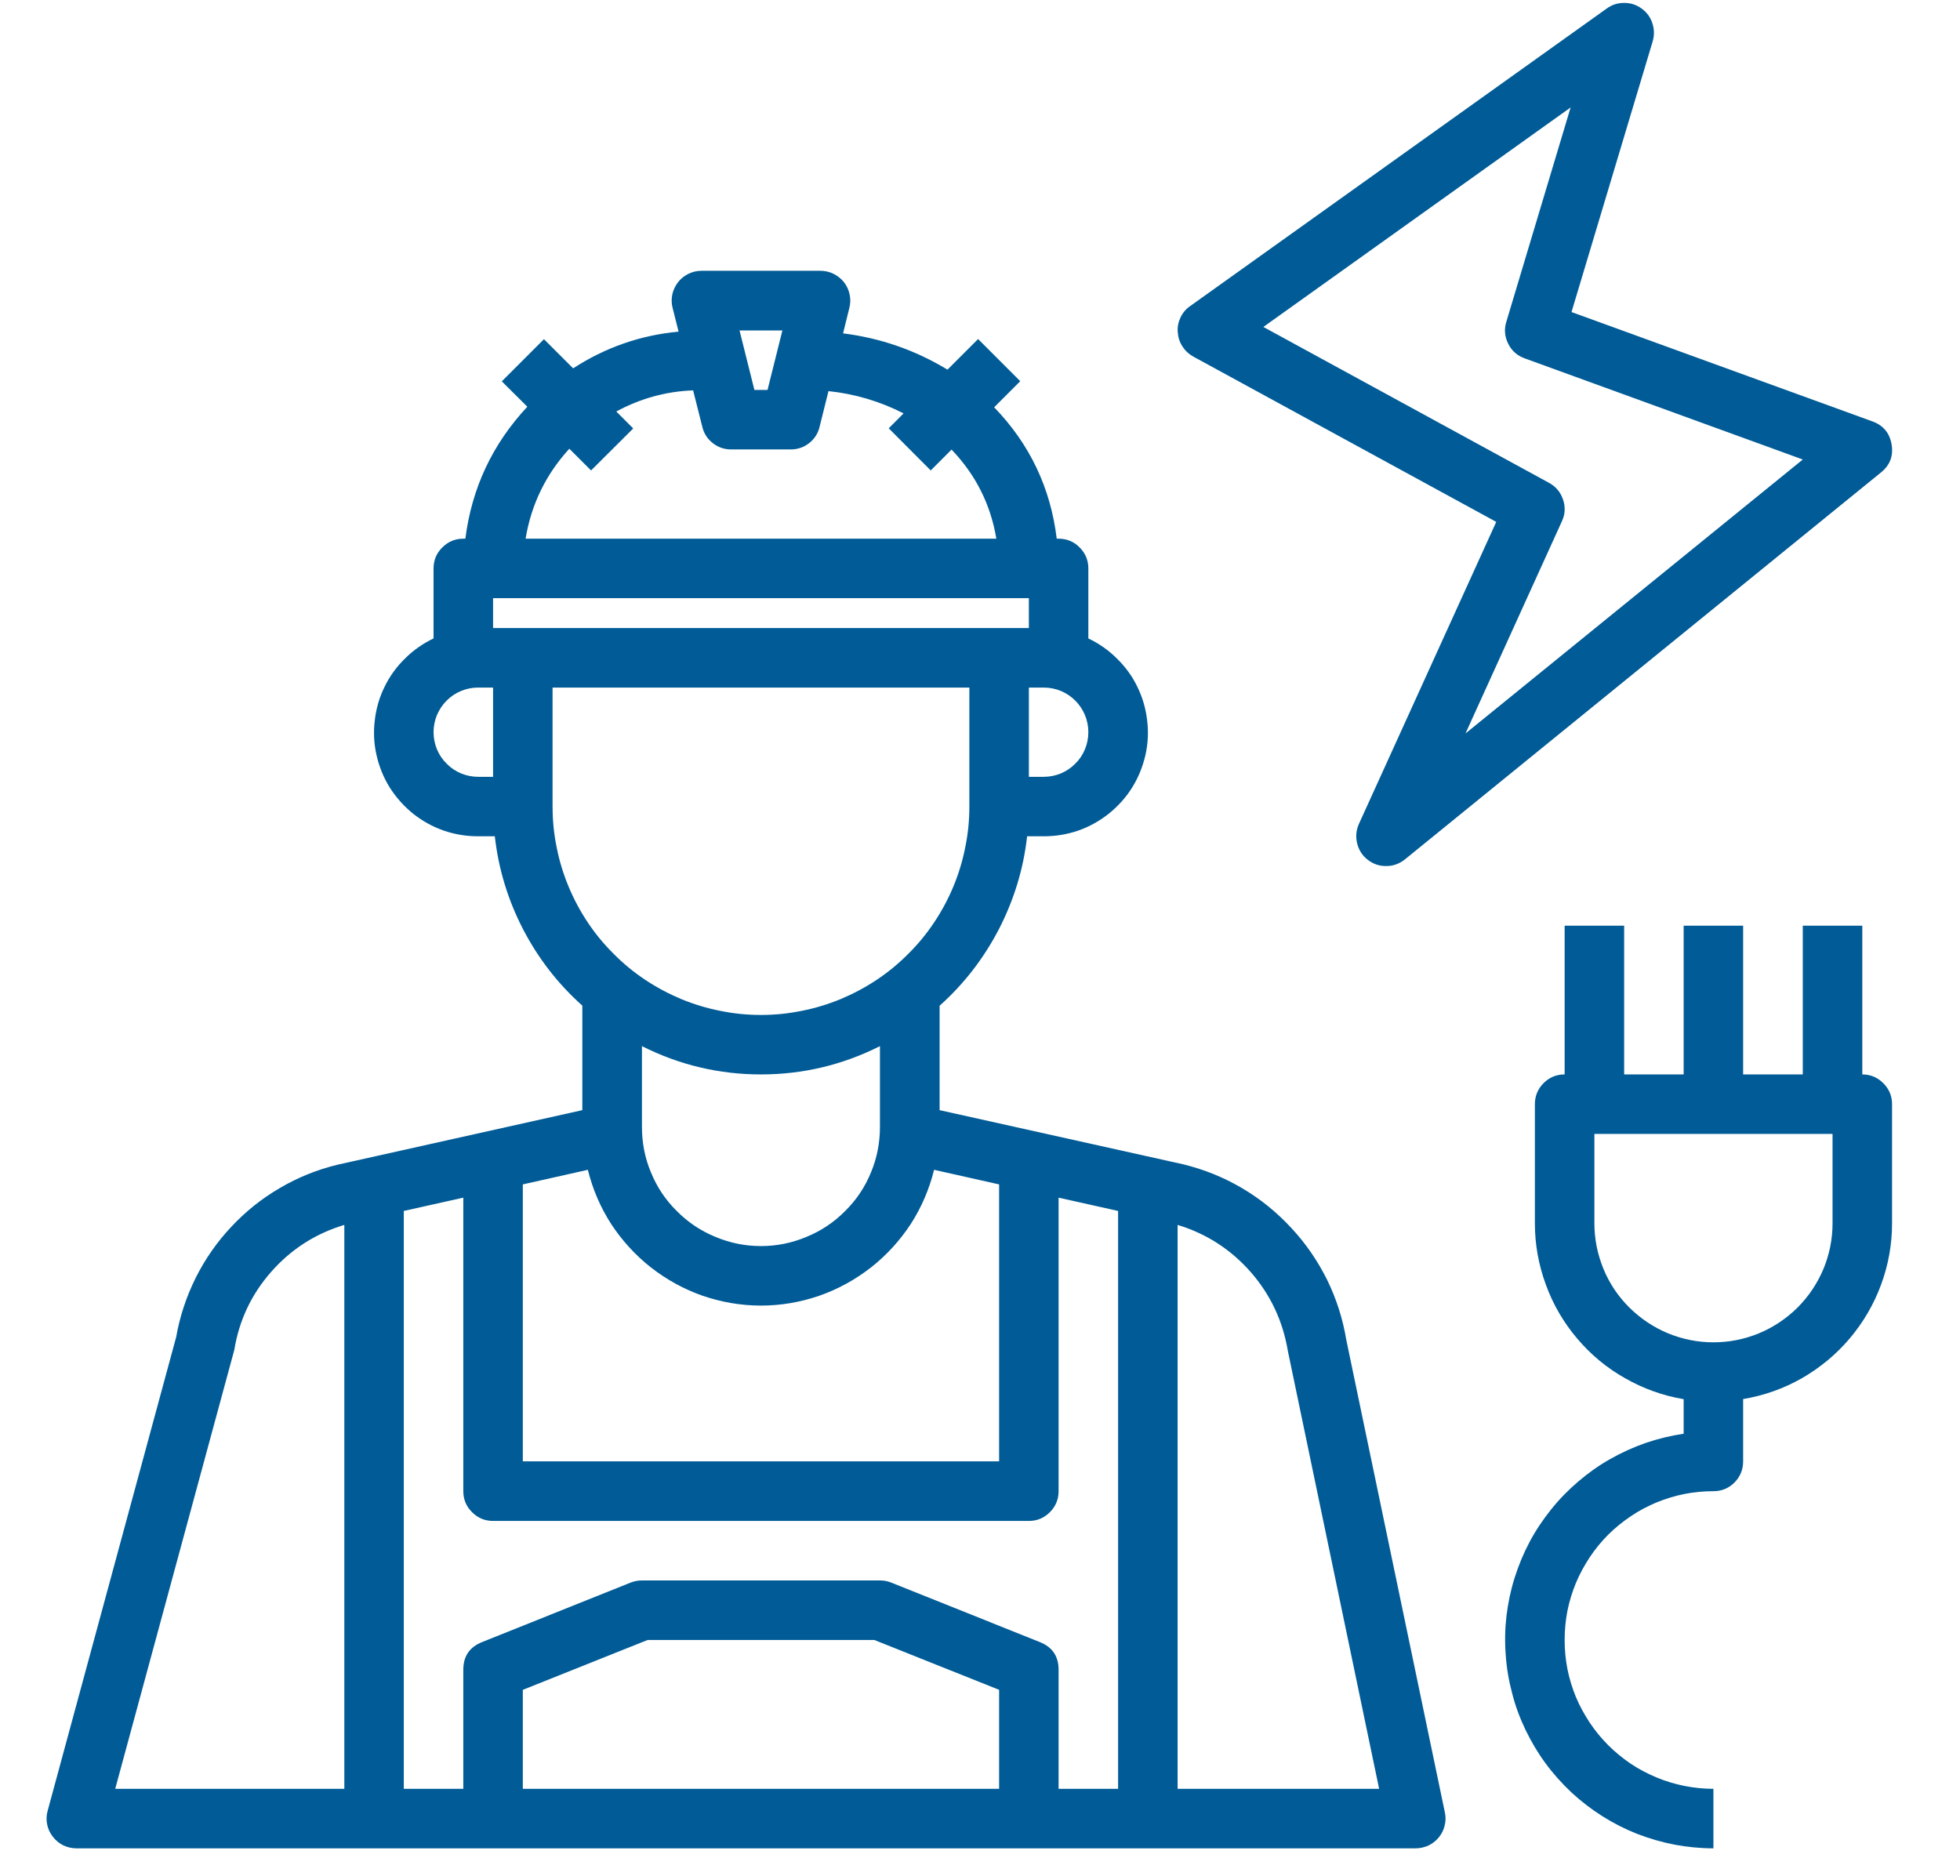
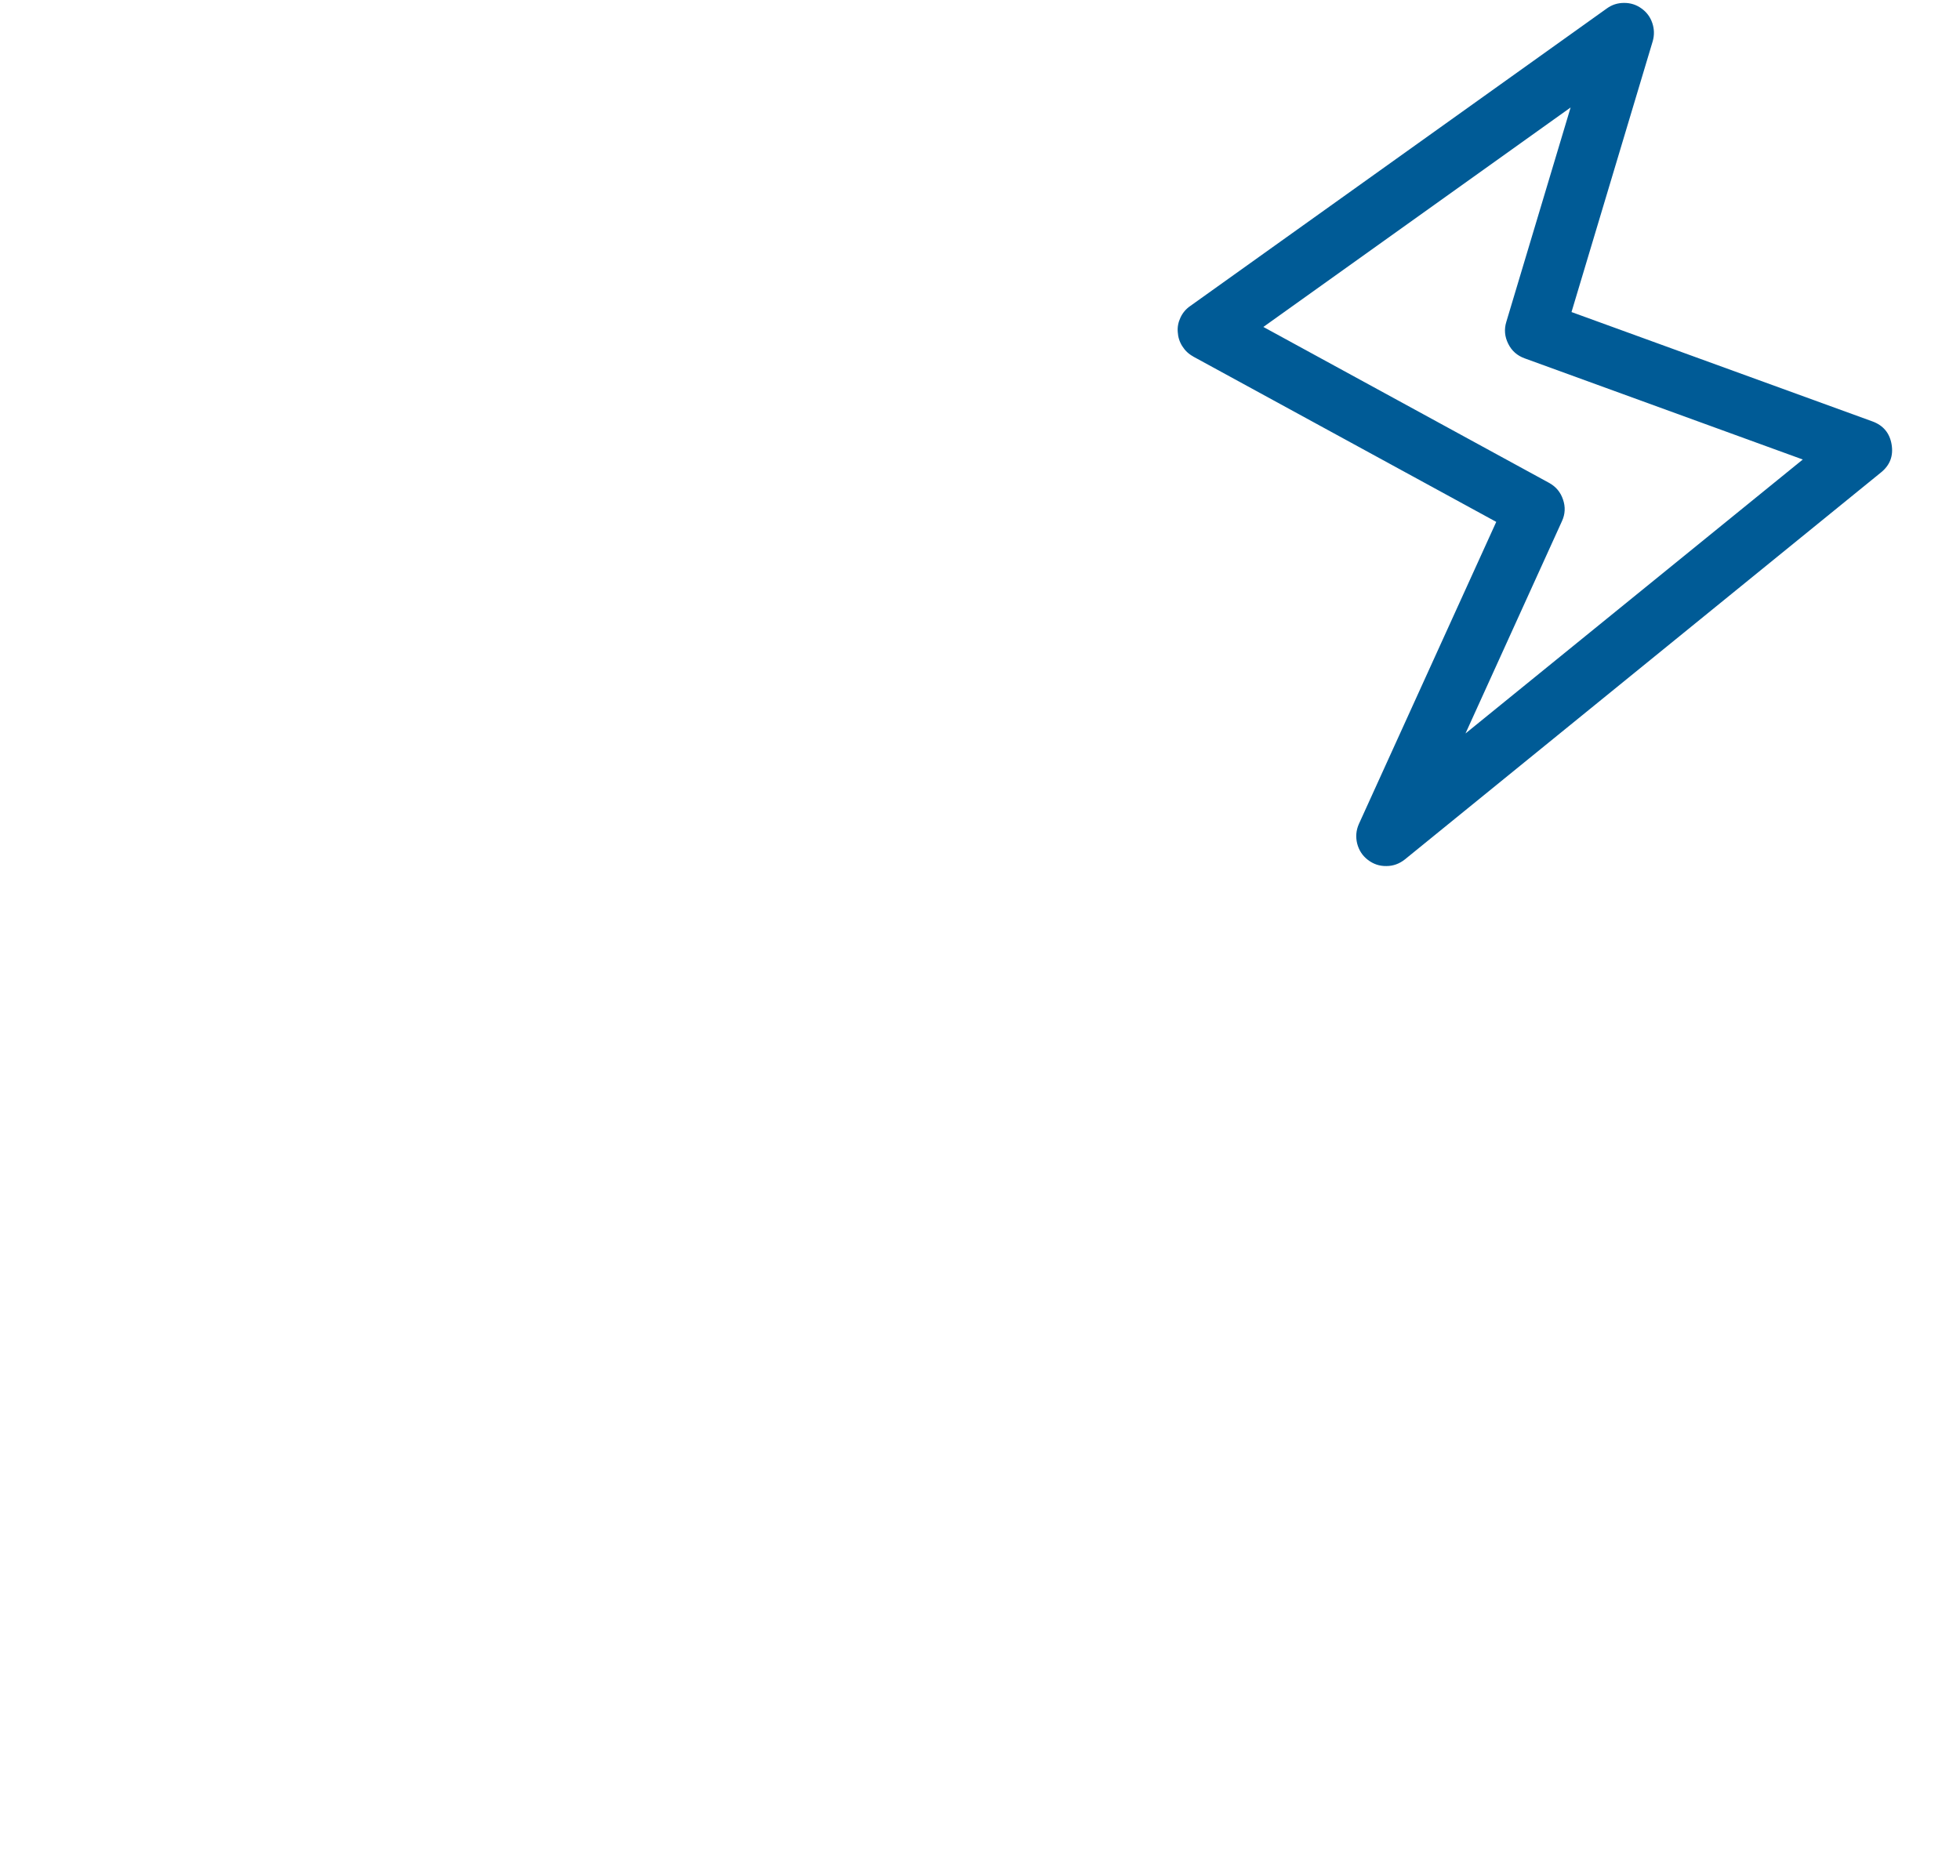
<svg xmlns="http://www.w3.org/2000/svg" width="70" zoomAndPan="magnify" viewBox="0 0 52.5 50.25" height="67" preserveAspectRatio="xMidYMid meet">
  <defs>
    <clipPath id="e637aab0a7">
-       <path d="M 40 24 L 50.758 24 L 50.758 49.512 L 40 49.512 Z M 40 24 " clip-rule="nonzero" />
-     </clipPath>
+       </clipPath>
    <clipPath id="3663354429">
      <path d="M 31 0 L 50.758 0 L 50.758 24 L 31 24 Z M 31 0 " clip-rule="nonzero" />
    </clipPath>
    <clipPath id="4e2e883989">
-       <path d="M 1.25 7 L 39 7 L 39 49.512 L 1.25 49.512 Z M 1.25 7 " clip-rule="nonzero" />
-     </clipPath>
+       </clipPath>
  </defs>
  <g clip-path="url(#e637aab0a7)">
-     <path fill="#005b96" d="M 49.883 28.781 L 49.883 24.797 L 48.289 24.797 L 48.289 28.781 L 46.691 28.781 L 46.691 24.797 L 45.098 24.797 L 45.098 28.781 L 43.504 28.781 L 43.504 24.797 L 41.91 24.797 L 41.91 28.781 C 41.688 28.781 41.5 28.859 41.344 29.016 C 41.191 29.172 41.113 29.359 41.113 29.578 L 41.113 32.77 C 41.113 33.332 41.211 33.879 41.406 34.41 C 41.598 34.941 41.879 35.422 42.242 35.852 C 42.609 36.285 43.035 36.641 43.527 36.918 C 44.02 37.199 44.543 37.387 45.098 37.48 L 45.098 38.406 C 44.754 38.457 44.414 38.539 44.082 38.652 C 43.754 38.766 43.438 38.91 43.133 39.082 C 42.828 39.254 42.543 39.457 42.277 39.684 C 42.012 39.91 41.77 40.156 41.551 40.43 C 41.332 40.703 41.137 40.992 40.973 41.301 C 40.809 41.609 40.676 41.93 40.57 42.266 C 40.465 42.598 40.395 42.938 40.352 43.285 C 40.312 43.633 40.305 43.98 40.332 44.328 C 40.355 44.68 40.414 45.023 40.504 45.359 C 40.59 45.699 40.711 46.023 40.863 46.34 C 41.016 46.656 41.191 46.953 41.398 47.234 C 41.605 47.516 41.84 47.777 42.094 48.016 C 42.352 48.254 42.625 48.465 42.922 48.652 C 43.219 48.84 43.527 48.996 43.852 49.125 C 44.18 49.25 44.512 49.348 44.855 49.414 C 45.199 49.477 45.547 49.512 45.895 49.512 L 45.895 47.918 C 45.633 47.918 45.375 47.891 45.117 47.84 C 44.863 47.789 44.613 47.715 44.371 47.613 C 44.129 47.512 43.898 47.391 43.68 47.246 C 43.465 47.098 43.262 46.934 43.078 46.75 C 42.891 46.562 42.727 46.363 42.582 46.145 C 42.438 45.926 42.312 45.699 42.211 45.457 C 42.113 45.215 42.035 44.965 41.984 44.707 C 41.934 44.449 41.91 44.191 41.91 43.93 C 41.91 43.668 41.934 43.41 41.984 43.152 C 42.035 42.895 42.113 42.645 42.211 42.406 C 42.312 42.164 42.438 41.934 42.582 41.715 C 42.727 41.496 42.891 41.297 43.078 41.109 C 43.262 40.926 43.465 40.762 43.68 40.617 C 43.898 40.469 44.129 40.348 44.371 40.246 C 44.613 40.148 44.863 40.07 45.117 40.02 C 45.375 39.969 45.633 39.945 45.895 39.945 C 46.117 39.945 46.305 39.867 46.461 39.711 C 46.613 39.555 46.691 39.367 46.691 39.145 L 46.691 37.477 C 47.25 37.383 47.773 37.199 48.266 36.918 C 48.754 36.637 49.184 36.281 49.547 35.852 C 49.91 35.422 50.191 34.941 50.387 34.41 C 50.582 33.879 50.68 33.332 50.68 32.77 L 50.68 29.578 C 50.68 29.359 50.602 29.172 50.445 29.016 C 50.289 28.859 50.102 28.781 49.883 28.781 Z M 49.086 32.77 C 49.086 33.191 49.004 33.598 48.844 33.988 C 48.68 34.379 48.449 34.723 48.152 35.023 C 47.852 35.32 47.508 35.551 47.117 35.715 C 46.727 35.875 46.32 35.957 45.895 35.957 C 45.473 35.957 45.066 35.875 44.676 35.715 C 44.285 35.551 43.941 35.32 43.641 35.023 C 43.34 34.723 43.109 34.379 42.949 33.988 C 42.789 33.598 42.707 33.191 42.707 32.77 L 42.707 30.375 L 49.086 30.375 Z M 49.086 32.77 " fill-opacity="1" fill-rule="nonzero" />
-   </g>
+     </g>
  <g clip-path="url(#3663354429)">
    <path fill="#005b96" d="M 31.961 9.551 L 40.078 13.98 L 36.398 22.074 C 36.324 22.242 36.309 22.414 36.352 22.594 C 36.398 22.773 36.492 22.922 36.641 23.035 C 36.785 23.145 36.949 23.203 37.137 23.199 C 37.32 23.199 37.484 23.137 37.629 23.023 L 50.383 12.656 C 50.625 12.461 50.719 12.211 50.668 11.906 C 50.617 11.602 50.445 11.395 50.156 11.289 L 42.094 8.359 L 44.27 1.102 C 44.316 0.938 44.312 0.777 44.258 0.617 C 44.203 0.453 44.105 0.324 43.969 0.227 C 43.828 0.125 43.676 0.078 43.504 0.078 C 43.332 0.078 43.18 0.125 43.039 0.227 L 31.879 8.199 C 31.766 8.277 31.68 8.379 31.621 8.504 C 31.562 8.629 31.535 8.758 31.547 8.895 C 31.555 9.031 31.594 9.156 31.668 9.273 C 31.742 9.391 31.836 9.48 31.957 9.547 Z M 42.07 2.879 L 40.348 8.621 C 40.285 8.824 40.305 9.02 40.398 9.207 C 40.492 9.398 40.641 9.527 40.836 9.598 L 48.289 12.309 L 39.254 19.648 L 41.836 13.965 C 41.926 13.773 41.934 13.578 41.867 13.383 C 41.801 13.184 41.676 13.035 41.492 12.934 L 33.84 8.758 Z M 42.07 2.879 " fill-opacity="1" fill-rule="nonzero" />
  </g>
  <g clip-path="url(#4e2e883989)">
    <path fill="#005b96" d="M 31.703 31.191 L 25.168 29.738 L 25.168 26.941 C 25.824 26.355 26.352 25.668 26.758 24.887 C 27.16 24.105 27.414 23.277 27.512 22.402 L 27.957 22.402 C 28.273 22.402 28.582 22.352 28.879 22.25 C 29.18 22.145 29.453 21.992 29.699 21.797 C 29.945 21.598 30.156 21.367 30.324 21.098 C 30.492 20.828 30.609 20.539 30.68 20.23 C 30.75 19.922 30.766 19.613 30.727 19.297 C 30.691 18.984 30.605 18.684 30.465 18.398 C 30.328 18.113 30.145 17.863 29.918 17.641 C 29.695 17.418 29.438 17.238 29.152 17.102 L 29.152 15.227 C 29.152 15.008 29.074 14.82 28.918 14.664 C 28.766 14.508 28.574 14.43 28.355 14.43 L 28.305 14.43 C 28.141 13.07 27.582 11.895 26.629 10.91 L 27.328 10.211 L 26.199 9.082 L 25.379 9.902 C 24.516 9.379 23.582 9.055 22.582 8.93 L 22.75 8.25 C 22.781 8.129 22.785 8.012 22.758 7.891 C 22.734 7.77 22.684 7.66 22.609 7.562 C 22.531 7.465 22.438 7.391 22.328 7.336 C 22.219 7.281 22.102 7.254 21.977 7.254 L 18.789 7.254 C 18.664 7.254 18.551 7.281 18.438 7.336 C 18.328 7.391 18.234 7.465 18.16 7.562 C 18.086 7.66 18.035 7.766 18.008 7.887 C 17.984 8.008 17.984 8.129 18.016 8.246 L 18.176 8.883 C 17.152 8.98 16.211 9.309 15.352 9.867 L 14.57 9.086 L 13.441 10.215 L 14.125 10.895 C 13.191 11.895 12.637 13.074 12.465 14.43 L 12.41 14.43 C 12.191 14.43 12.004 14.508 11.848 14.664 C 11.691 14.82 11.613 15.008 11.613 15.227 L 11.613 17.102 C 11.328 17.238 11.07 17.418 10.848 17.641 C 10.621 17.863 10.438 18.113 10.301 18.398 C 10.16 18.684 10.074 18.984 10.039 19.297 C 10 19.613 10.016 19.922 10.086 20.23 C 10.156 20.539 10.273 20.828 10.441 21.098 C 10.613 21.367 10.82 21.598 11.066 21.797 C 11.312 21.992 11.586 22.145 11.887 22.25 C 12.184 22.352 12.492 22.402 12.809 22.402 L 13.254 22.402 C 13.352 23.277 13.605 24.105 14.008 24.887 C 14.414 25.668 14.941 26.352 15.598 26.938 L 15.598 29.738 L 9.043 31.199 C 8.496 31.332 7.98 31.539 7.496 31.824 C 7.012 32.105 6.578 32.453 6.195 32.863 C 5.809 33.273 5.492 33.73 5.242 34.23 C 4.992 34.734 4.816 35.262 4.719 35.816 L 1.277 48.504 C 1.242 48.625 1.238 48.746 1.262 48.867 C 1.285 48.988 1.336 49.098 1.414 49.199 C 1.488 49.297 1.582 49.375 1.691 49.43 C 1.805 49.484 1.922 49.512 2.047 49.512 L 37.922 49.512 C 38.043 49.512 38.156 49.484 38.266 49.434 C 38.371 49.383 38.465 49.309 38.539 49.219 C 38.617 49.125 38.668 49.02 38.695 48.906 C 38.727 48.789 38.727 48.672 38.703 48.555 L 36.062 35.895 C 35.969 35.332 35.797 34.793 35.547 34.281 C 35.293 33.773 34.977 33.309 34.586 32.891 C 34.199 32.473 33.762 32.117 33.27 31.828 C 32.781 31.539 32.258 31.328 31.703 31.191 Z M 26.762 47.918 L 14.004 47.918 L 14.004 45.266 L 17.348 43.93 L 23.418 43.93 L 26.762 45.266 Z M 27.855 43.988 L 23.867 42.391 C 23.773 42.355 23.676 42.336 23.57 42.336 L 17.195 42.336 C 17.09 42.336 16.992 42.355 16.898 42.391 L 12.91 43.988 C 12.578 44.121 12.41 44.367 12.41 44.727 L 12.41 47.918 L 10.816 47.918 L 10.816 32.438 L 12.41 32.082 L 12.41 39.945 C 12.41 40.164 12.488 40.352 12.645 40.508 C 12.801 40.664 12.988 40.742 13.207 40.742 L 27.559 40.742 C 27.777 40.742 27.965 40.664 28.121 40.508 C 28.277 40.352 28.355 40.164 28.355 39.945 L 28.355 32.082 L 29.949 32.438 L 29.949 47.918 L 28.355 47.918 L 28.355 44.727 C 28.355 44.367 28.188 44.121 27.855 43.988 Z M 20.383 34.973 C 20.918 34.973 21.438 34.883 21.941 34.711 C 22.445 34.535 22.906 34.281 23.328 33.953 C 23.746 33.625 24.102 33.234 24.395 32.789 C 24.684 32.34 24.891 31.855 25.02 31.336 L 26.762 31.727 L 26.762 39.145 L 14.004 39.145 L 14.004 31.727 L 15.746 31.336 C 15.875 31.855 16.082 32.34 16.371 32.789 C 16.664 33.234 17.02 33.625 17.438 33.953 C 17.859 34.281 18.32 34.535 18.824 34.711 C 19.328 34.883 19.848 34.973 20.383 34.973 Z M 13.207 16.824 L 13.207 16.023 L 27.559 16.023 L 27.559 16.824 Z M 27.957 20.809 L 27.559 20.809 L 27.559 18.418 L 27.957 18.418 C 28.117 18.418 28.27 18.449 28.414 18.508 C 28.562 18.57 28.691 18.656 28.801 18.766 C 28.914 18.879 29 19.008 29.062 19.156 C 29.121 19.301 29.152 19.453 29.152 19.613 C 29.152 19.773 29.121 19.926 29.062 20.07 C 29 20.219 28.914 20.348 28.801 20.457 C 28.691 20.57 28.562 20.656 28.414 20.719 C 28.27 20.777 28.117 20.809 27.957 20.809 Z M 20.957 8.852 L 20.559 10.445 L 20.207 10.445 L 19.809 8.852 Z M 15.25 12.02 L 15.832 12.602 L 16.961 11.477 L 16.508 11.023 C 17.148 10.676 17.836 10.484 18.566 10.457 L 18.812 11.434 C 18.855 11.613 18.949 11.758 19.094 11.871 C 19.238 11.984 19.402 12.039 19.586 12.039 L 21.18 12.039 C 21.363 12.039 21.527 11.984 21.672 11.871 C 21.816 11.758 21.91 11.613 21.953 11.434 L 22.191 10.477 C 22.898 10.551 23.57 10.75 24.203 11.074 L 23.805 11.473 L 24.93 12.602 L 25.488 12.043 C 26.133 12.715 26.535 13.512 26.688 14.43 L 14.078 14.43 C 14.23 13.512 14.621 12.707 15.25 12.02 Z M 11.613 19.613 C 11.613 19.453 11.645 19.301 11.703 19.156 C 11.766 19.008 11.852 18.879 11.965 18.766 C 12.074 18.656 12.203 18.57 12.352 18.508 C 12.496 18.449 12.648 18.418 12.809 18.418 L 13.207 18.418 L 13.207 20.809 L 12.809 20.809 C 12.648 20.809 12.496 20.777 12.352 20.719 C 12.203 20.656 12.074 20.57 11.965 20.457 C 11.852 20.348 11.766 20.219 11.703 20.07 C 11.645 19.926 11.613 19.773 11.613 19.613 Z M 14.801 21.605 L 14.801 18.418 L 25.965 18.418 L 25.965 21.605 C 25.965 21.973 25.93 22.336 25.855 22.695 C 25.785 23.055 25.68 23.402 25.539 23.742 C 25.398 24.082 25.227 24.402 25.023 24.707 C 24.82 25.012 24.59 25.293 24.328 25.551 C 24.07 25.812 23.789 26.043 23.484 26.246 C 23.18 26.449 22.855 26.621 22.52 26.762 C 22.18 26.902 21.832 27.008 21.473 27.078 C 21.113 27.152 20.75 27.188 20.383 27.188 C 20.016 27.188 19.652 27.152 19.293 27.078 C 18.934 27.008 18.586 26.902 18.246 26.762 C 17.91 26.621 17.586 26.449 17.281 26.246 C 16.977 26.043 16.695 25.812 16.438 25.551 C 16.176 25.293 15.945 25.012 15.742 24.707 C 15.539 24.402 15.367 24.082 15.227 23.742 C 15.086 23.402 14.98 23.055 14.91 22.695 C 14.836 22.336 14.801 21.973 14.801 21.605 Z M 20.383 28.781 C 21.504 28.781 22.57 28.527 23.57 28.023 L 23.57 30.188 C 23.57 30.609 23.492 31.02 23.328 31.41 C 23.168 31.801 22.938 32.145 22.637 32.441 C 22.34 32.742 21.992 32.973 21.602 33.133 C 21.211 33.297 20.805 33.379 20.383 33.379 C 19.961 33.379 19.555 33.297 19.164 33.133 C 18.773 32.973 18.426 32.742 18.129 32.441 C 17.828 32.145 17.598 31.801 17.438 31.41 C 17.273 31.02 17.195 30.609 17.195 30.188 L 17.195 28.023 C 18.195 28.527 19.262 28.781 20.383 28.781 Z M 6.277 36.156 C 6.406 35.363 6.738 34.664 7.27 34.062 C 7.801 33.461 8.453 33.043 9.223 32.812 L 9.223 47.918 L 3.086 47.918 Z M 31.543 47.918 L 31.543 32.812 C 32.316 33.047 32.969 33.469 33.504 34.078 C 34.035 34.688 34.363 35.391 34.496 36.188 L 36.941 47.918 Z M 31.543 47.918 " fill-opacity="1" fill-rule="nonzero" />
  </g>
</svg>